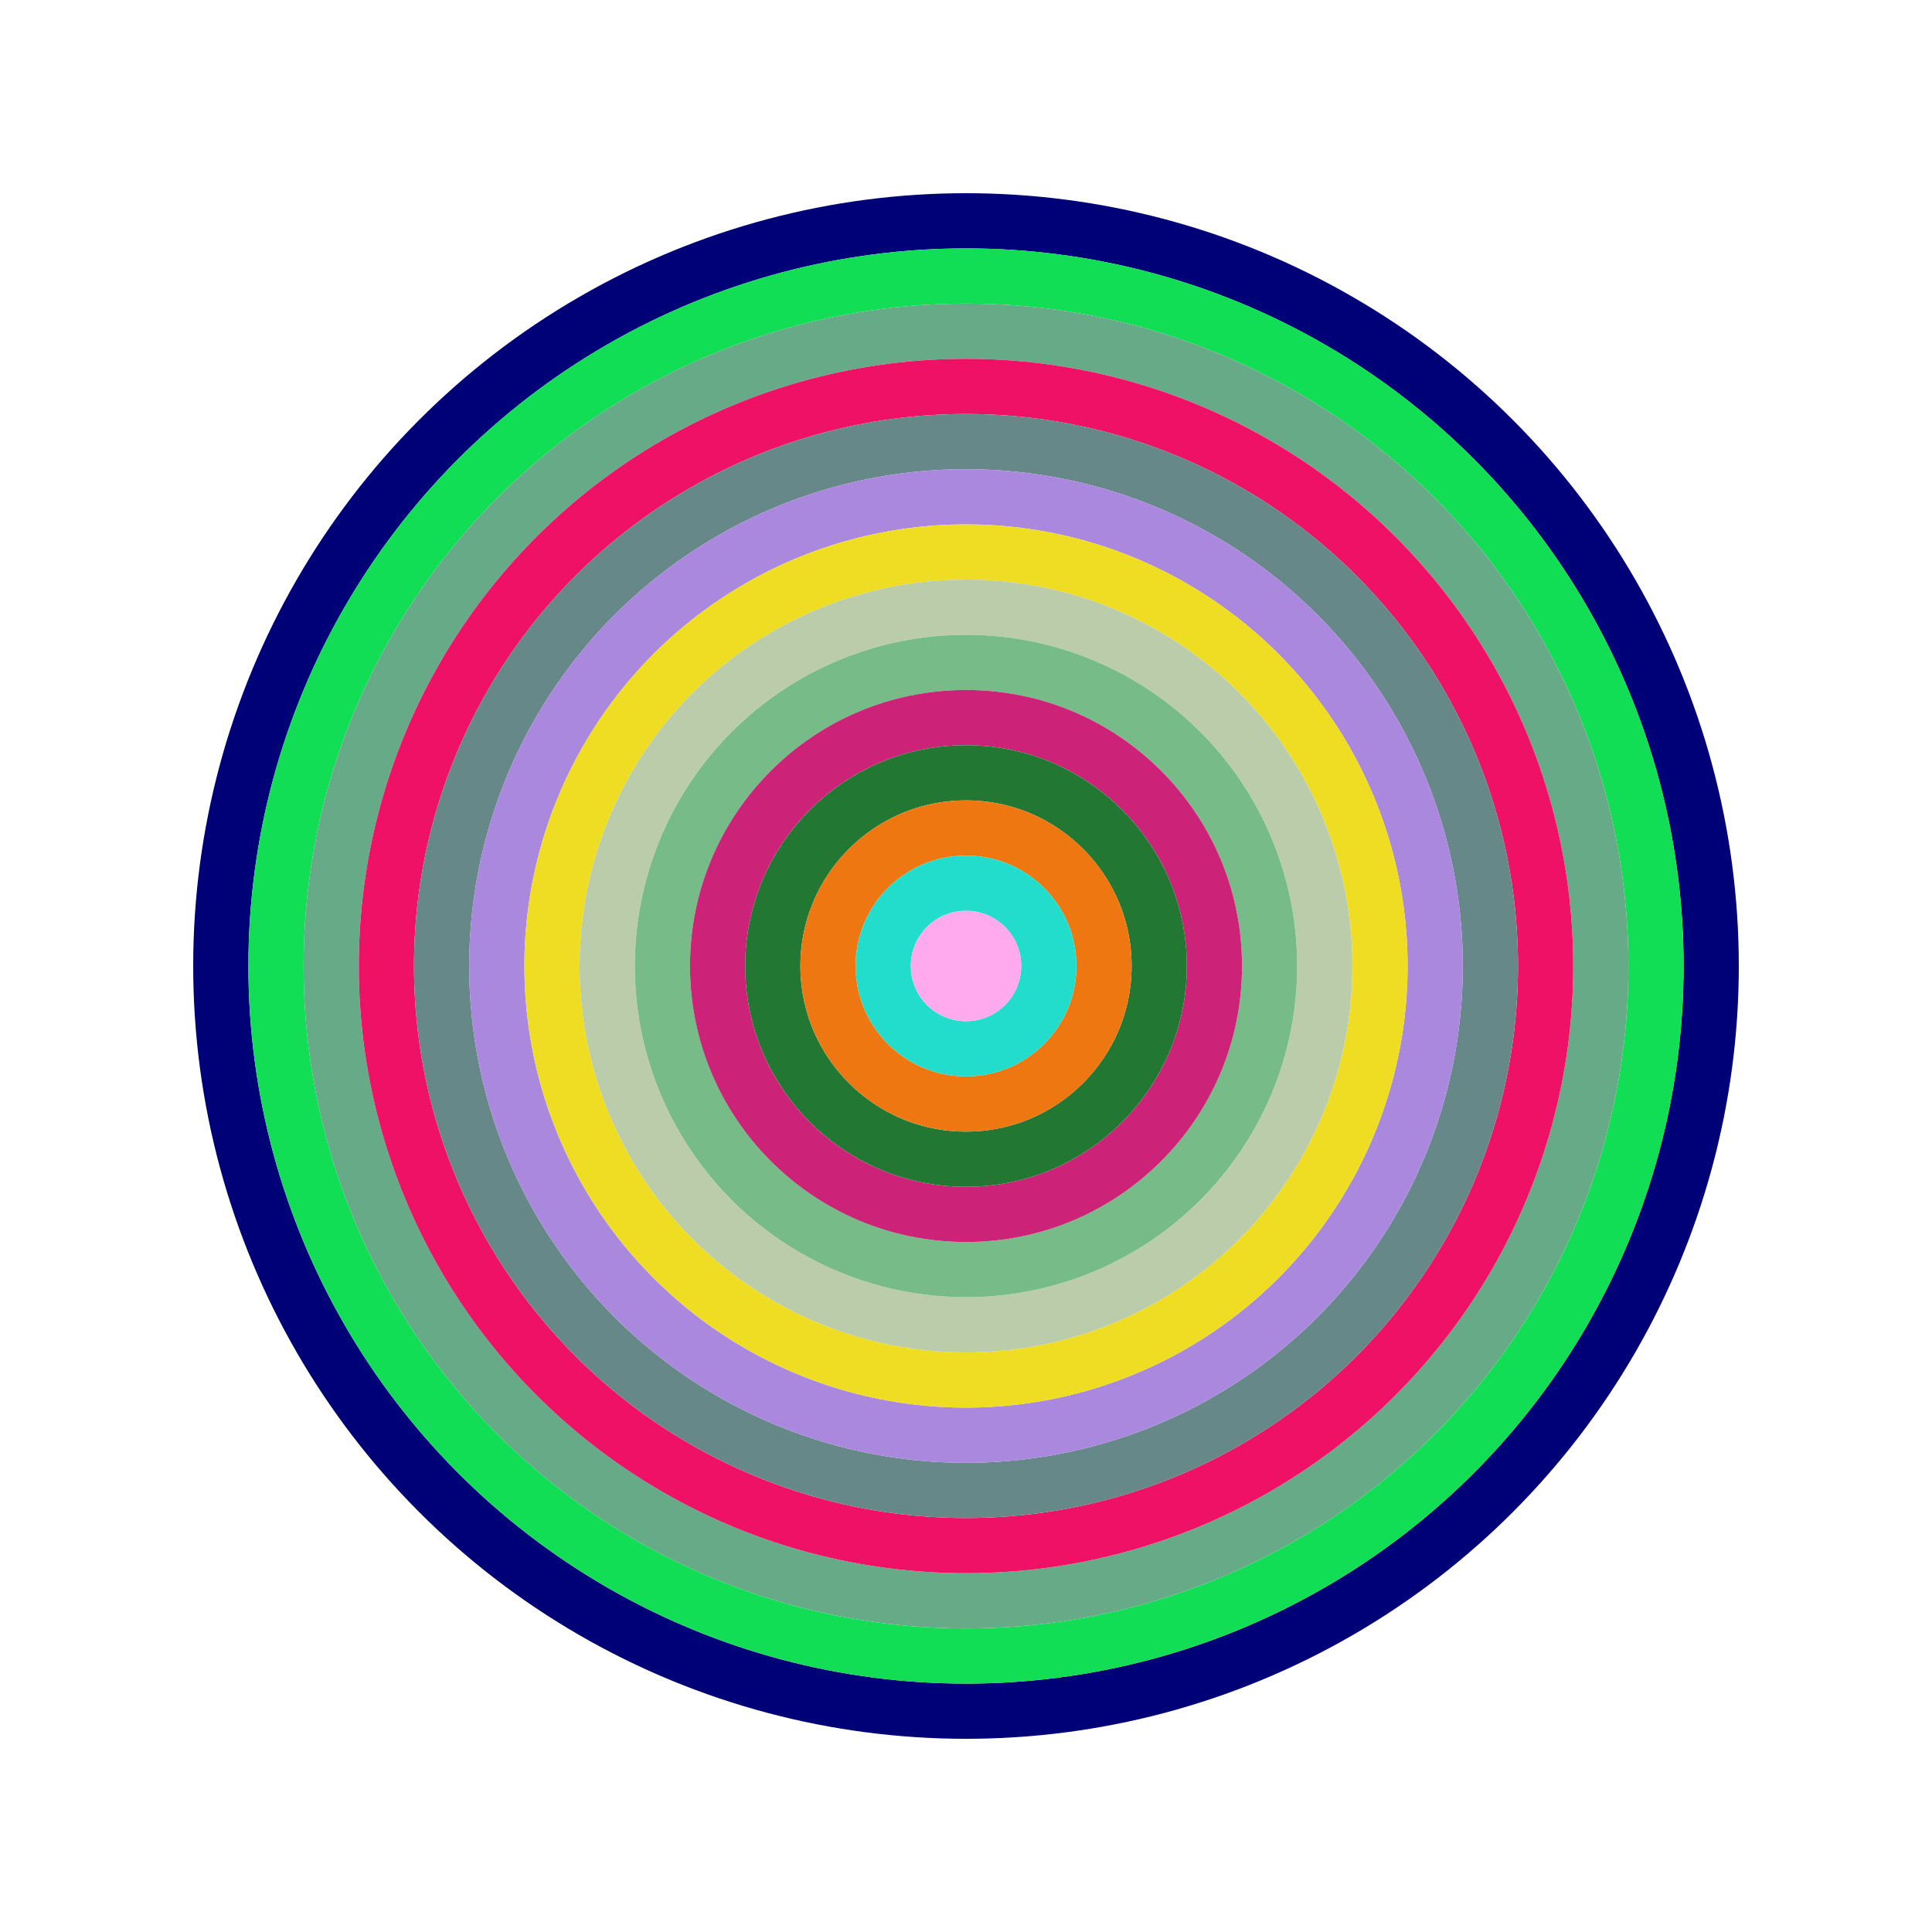
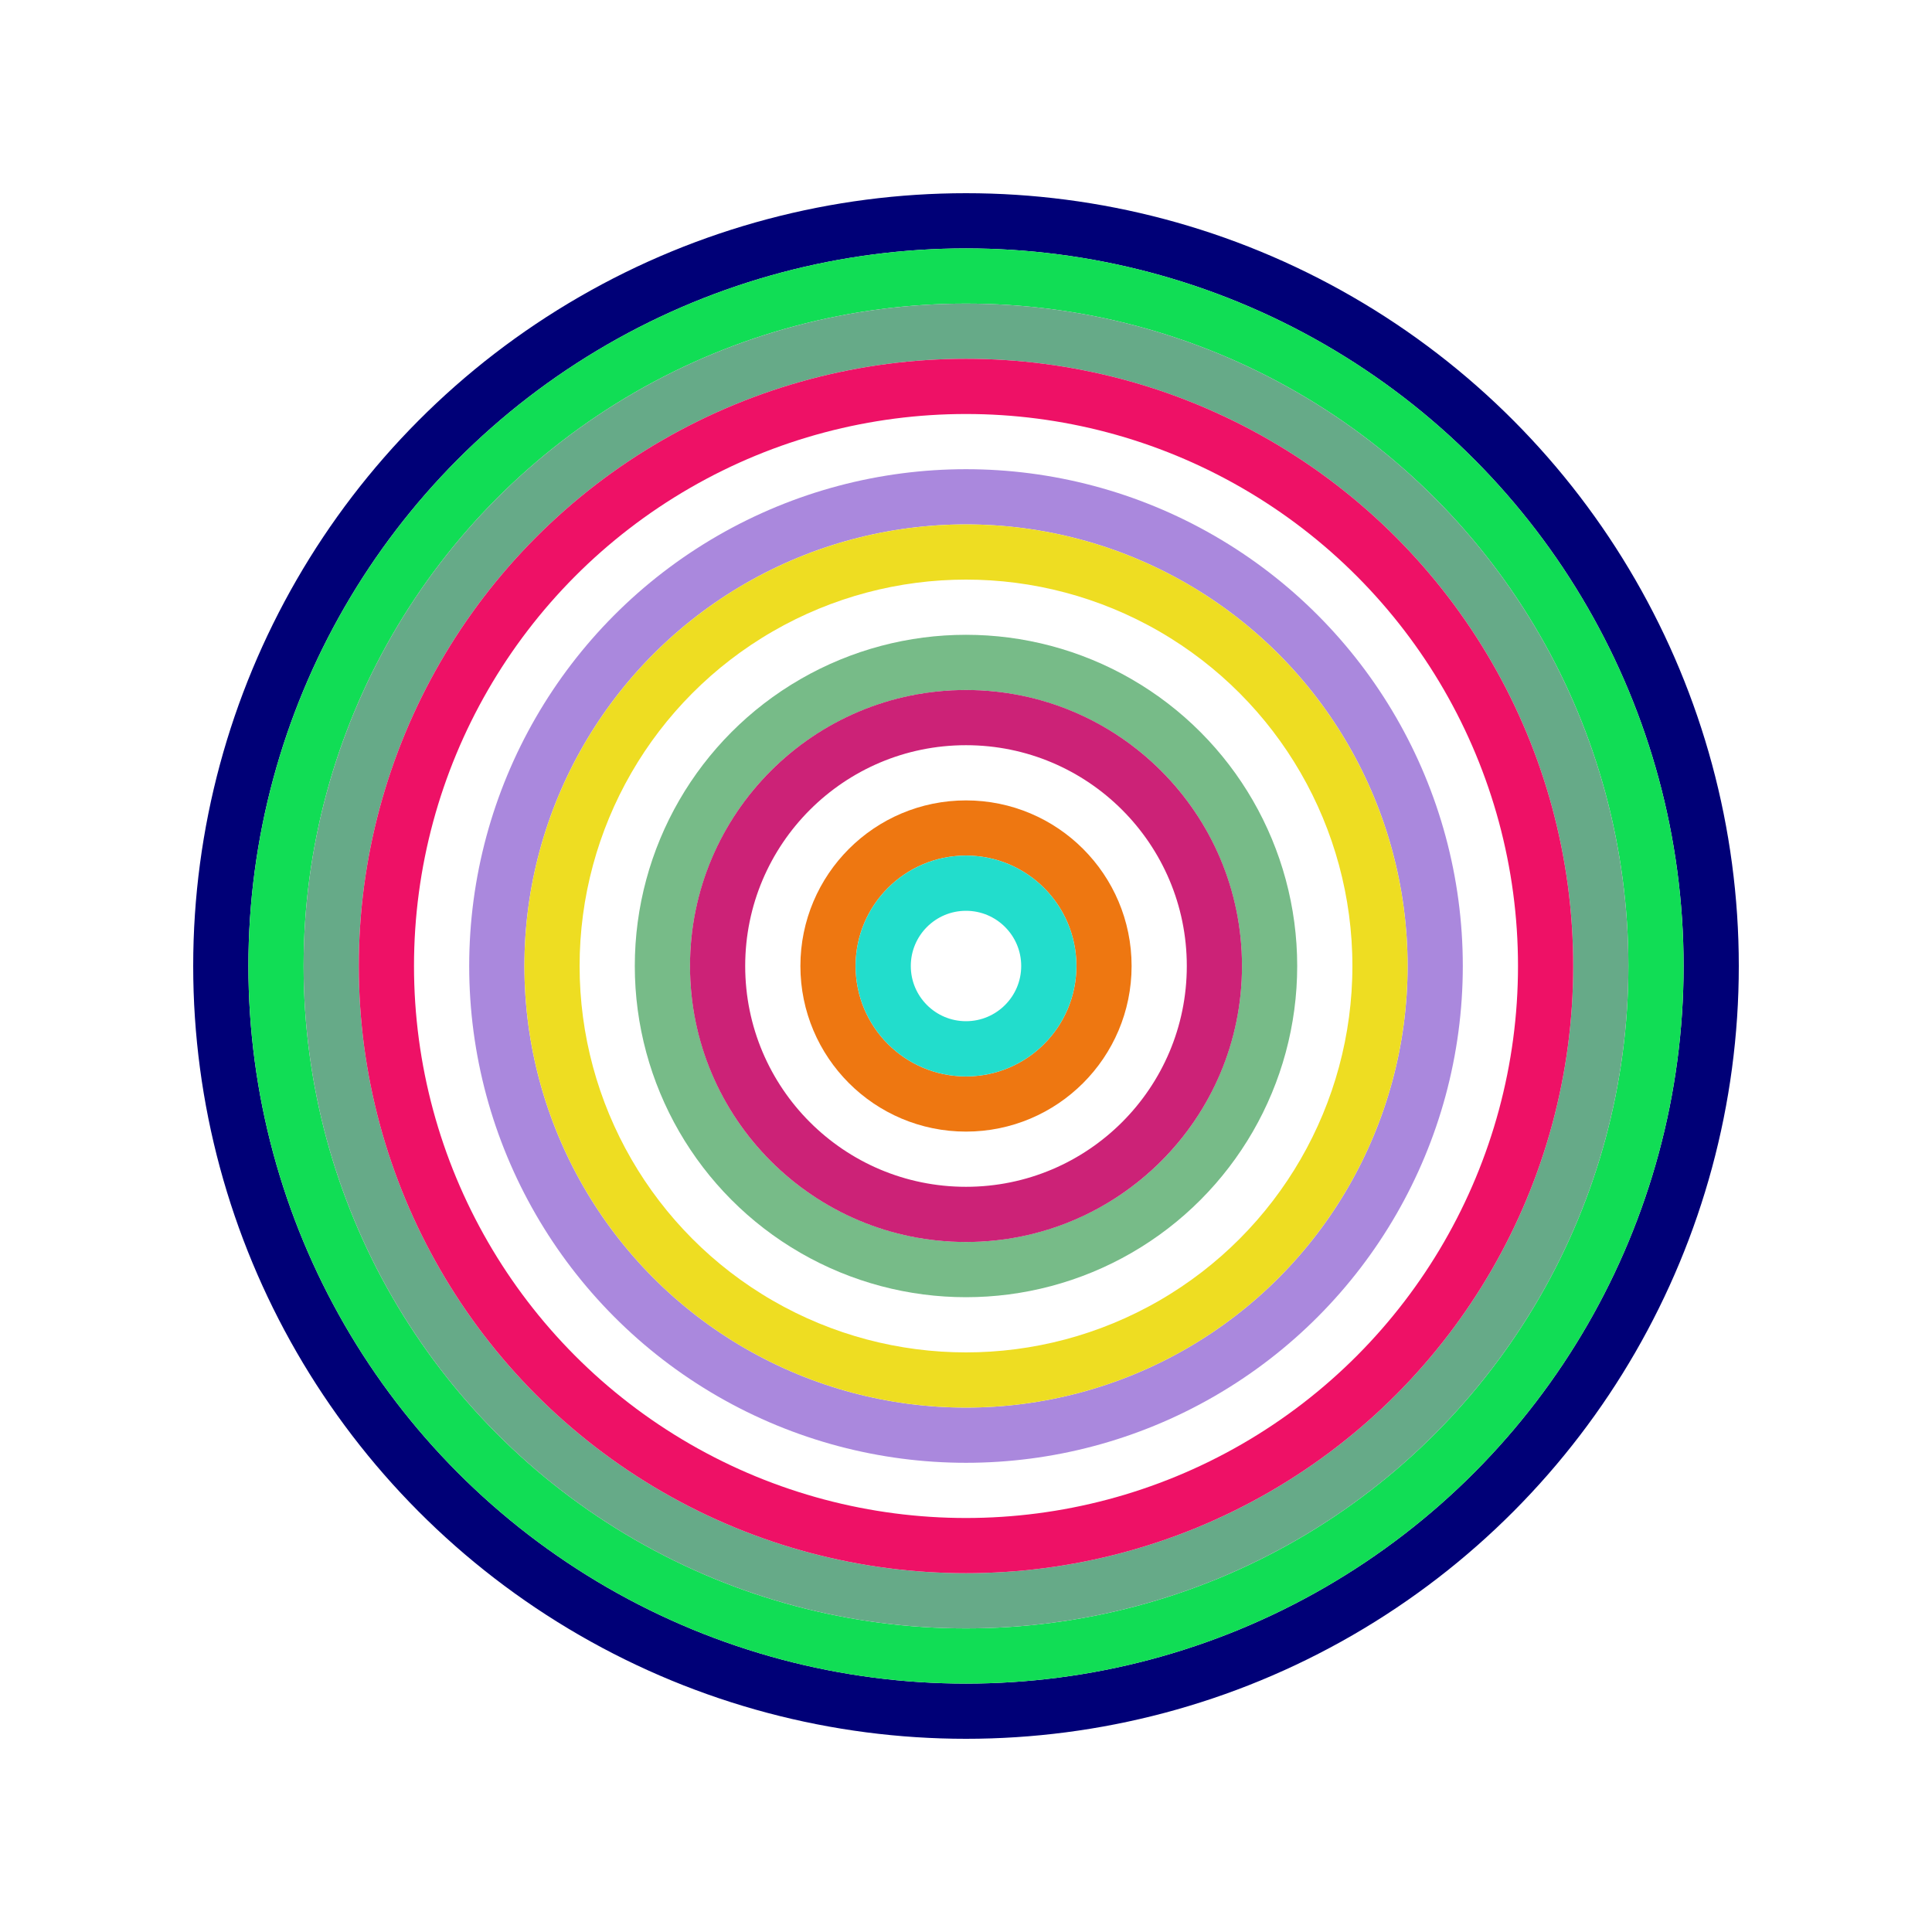
<svg xmlns="http://www.w3.org/2000/svg" id="0x71D56a8e16688A8Ded2BCa7B8c27273E712dcfAE" viewBox="0 0 700 700">
  <style>.a{stroke-width:20;}</style>
  <g class="a" fill="none">
    <circle cx="350" cy="350" r="270" stroke="#007" />
    <circle cx="350" cy="350" r="250" stroke="#1D5" />
    <circle cx="350" cy="350" r="230" stroke="#6a8" />
    <circle cx="350" cy="350" r="210" stroke="#e16" />
-     <circle cx="350" cy="350" r="190" stroke="#688" />
    <circle cx="350" cy="350" r="170" stroke="#A8D" />
    <circle cx="350" cy="350" r="150" stroke="#ed2" />
-     <circle cx="350" cy="350" r="130" stroke="#BCa" />
    <circle cx="350" cy="350" r="110" stroke="#7B8" />
    <circle cx="350" cy="350" r="90" stroke="#c27" />
-     <circle cx="350" cy="350" r="70" stroke="#273" />
    <circle cx="350" cy="350" r="50" stroke="#E71" />
    <circle cx="350" cy="350" r="30" stroke="#2dc" />
-     <circle cx="350" cy="350" r="10" stroke="#fAE" />
  </g>
</svg>